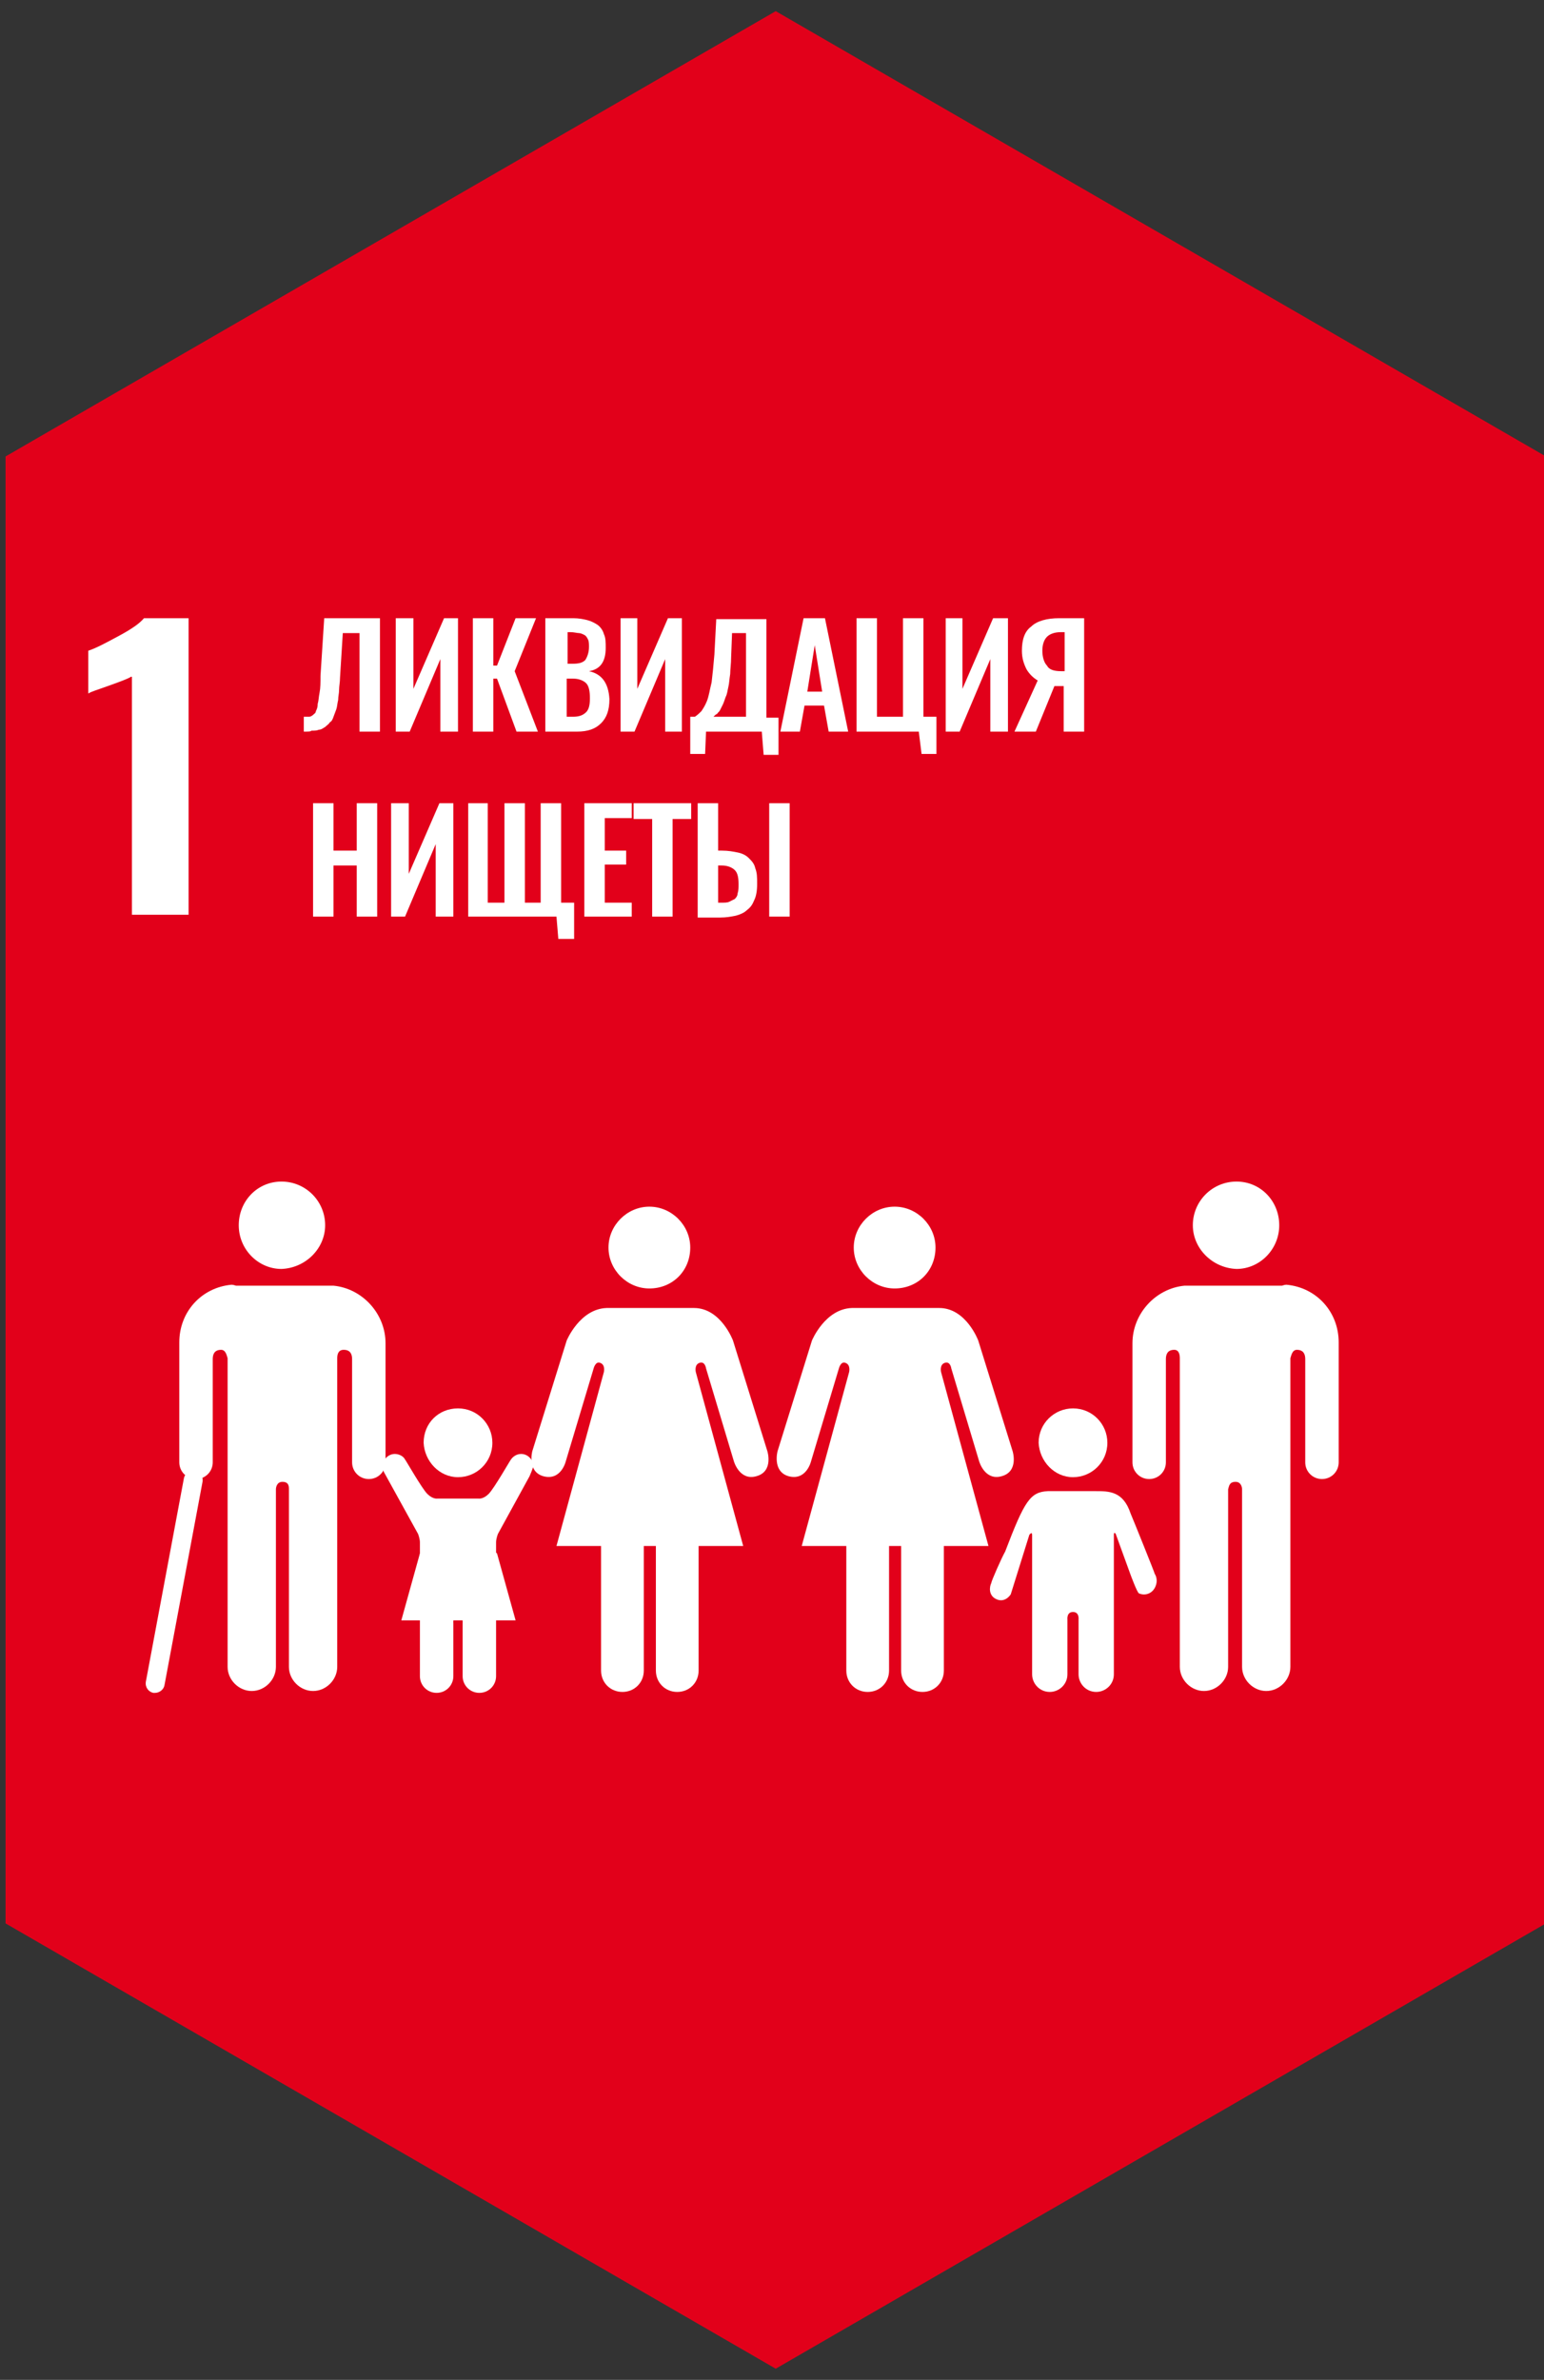
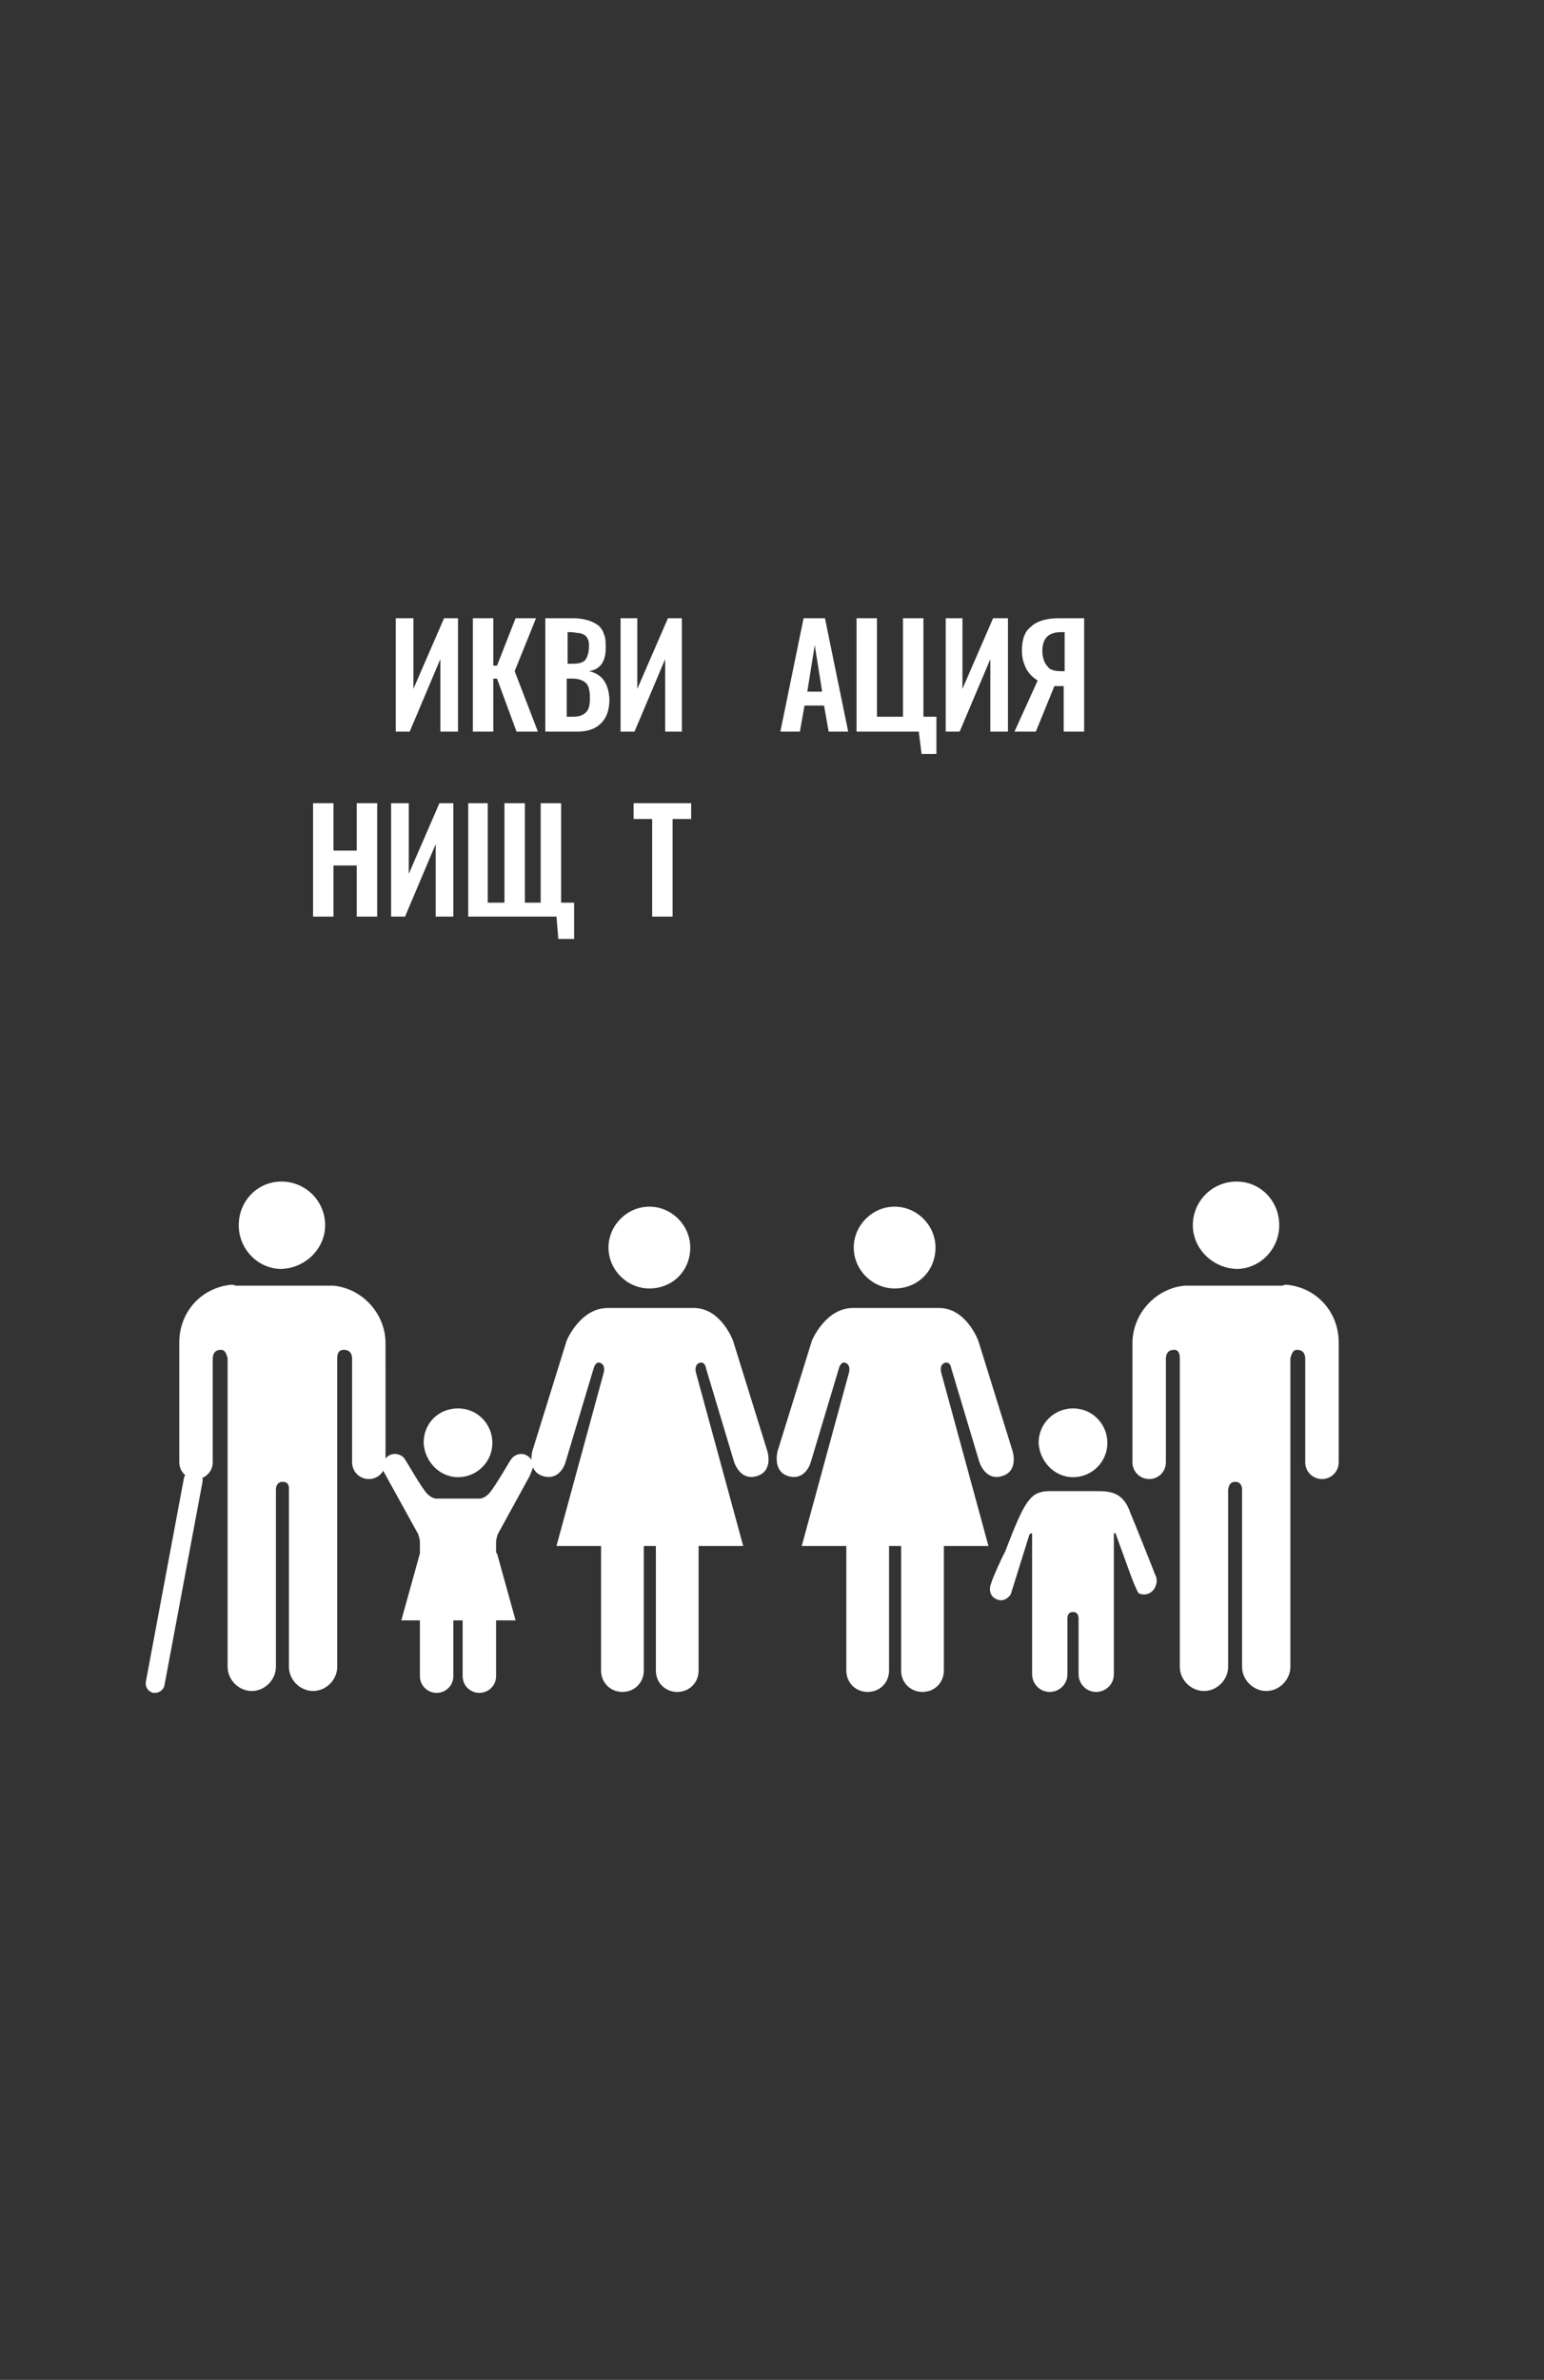
<svg xmlns="http://www.w3.org/2000/svg" xmlns:xlink="http://www.w3.org/1999/xlink" version="1.1" id="Слой_1" x="0px" y="0px" viewBox="0 0 166.2 256" style="enable-background:new 0 0 166.2 256;" xml:space="preserve">
  <rect x="0" y="0" width="166.2" height="256" fill="#333333" stroke="none" />
  <style type="text/css"> .st0{fill:#E2001A;} .st1{clip-path:url(#SVGID_2_);fill:#FFFFFF;} .st2{fill:#FFFFFF;} .st3{clip-path:url(#SVGID_4_);fill:#FFFFFF;} .st4{clip-path:url(#SVGID_6_);fill:#FFFFFF;} .st5{clip-path:url(#SVGID_8_);fill:#FFFFFF;} .st6{clip-path:url(#SVGID_10_);fill:#FFFFFF;} </style>
-   <polygon class="st0" points="83.5,1.2 0.6,49.1 0.6,206.9 83.5,254.8 166.4,206.9 166.4,49.1 " />
  <g>
    <defs>
-       <rect id="SVGID_1_" x="-0.9" y="0" width="167.4" height="256" />
-     </defs>
+       </defs>
    <clipPath id="SVGID_2_">
      <use xlink:href="#SVGID_1_" style="overflow:visible;" />
    </clipPath>
    <path class="st1" d="M14.1,72.8c-0.3,0.2-1.1,0.5-2.5,1c-1.1,0.4-1.8,0.6-2.1,0.8V70c0.9-0.3,2-0.9,3.3-1.6 c1.3-0.7,2.2-1.3,2.7-1.9h4.8v31.9h-6.1V72.8z" />
    <path class="st1" d="M32.7,78.7v-1.6c0.2,0,0.4,0,0.6,0c0.1,0,0.3-0.1,0.4-0.2c0.1-0.1,0.3-0.2,0.3-0.4c0.1-0.2,0.2-0.4,0.2-0.8 c0.1-0.3,0.1-0.7,0.2-1.2c0.1-0.5,0.1-1.1,0.1-1.8l0.4-6.2h6v12.2h-2.2V68.1h-1.8l-0.3,4.8c0,0.5-0.1,0.9-0.1,1.3 c0,0.4-0.1,0.7-0.1,1.1c-0.1,0.4-0.1,0.7-0.2,1c-0.1,0.3-0.2,0.5-0.3,0.8c-0.1,0.3-0.2,0.5-0.4,0.6c-0.1,0.2-0.3,0.3-0.5,0.5 c-0.2,0.1-0.4,0.3-0.7,0.3c-0.2,0.1-0.5,0.1-0.8,0.1C33.5,78.7,33.1,78.7,32.7,78.7" />
  </g>
  <polygon class="st2" points="47.8,66.5 44.5,74.1 44.5,66.5 42.6,66.5 42.6,78.7 44.1,78.7 47.4,70.9 47.4,78.7 49.3,78.7 49.3,66.5 " />
  <polygon class="st2" points="55.5,66.5 53.5,71.6 53.1,71.6 53.1,66.5 50.9,66.5 50.9,78.7 53.1,78.7 53.1,73 53.5,73 55.6,78.7 57.9,78.7 55.4,72.2 57.7,66.5 " />
  <g>
    <defs>
      <rect id="SVGID_3_" x="-0.9" y="0" width="167.4" height="256" />
    </defs>
    <clipPath id="SVGID_4_">
      <use xlink:href="#SVGID_3_" style="overflow:visible;" />
    </clipPath>
    <path class="st3" d="M60.9,77.1h0.8c0.7,0,1.1-0.2,1.4-0.5c0.3-0.3,0.4-0.8,0.4-1.5c0-0.7-0.1-1.3-0.4-1.6 c-0.3-0.3-0.8-0.5-1.4-0.5h-0.7V77.1z M60.9,71.4h0.7c0.7,0,1.1-0.1,1.4-0.4c0.2-0.3,0.4-0.8,0.4-1.4c0-0.3,0-0.6-0.1-0.8 c-0.1-0.2-0.2-0.4-0.4-0.5c-0.2-0.1-0.4-0.2-0.6-0.2c-0.2,0-0.5-0.1-0.9-0.1h-0.3V71.4z M58.7,78.7V66.5h3c0.6,0,1.1,0.1,1.5,0.2 c0.4,0.1,0.8,0.3,1.1,0.5c0.3,0.2,0.6,0.6,0.7,1c0.2,0.4,0.2,0.9,0.2,1.5c0,1.5-0.6,2.3-1.8,2.5c1.4,0.3,2.1,1.3,2.2,3 c0,1.2-0.3,2-0.9,2.6c-0.6,0.6-1.4,0.9-2.6,0.9H58.7z" />
  </g>
  <polygon class="st2" points="71.9,66.5 68.6,74.1 68.6,66.5 66.8,66.5 66.8,78.7 68.3,78.7 71.6,70.9 71.6,78.7 73.4,78.7 73.4,66.5 " />
  <g>
    <defs>
      <rect id="SVGID_5_" x="-0.9" y="0" width="167.4" height="256" />
    </defs>
    <clipPath id="SVGID_6_">
      <use xlink:href="#SVGID_5_" style="overflow:visible;" />
    </clipPath>
-     <path class="st4" d="M76.8,77.1h3.5v-9h-1.5l-0.1,2.6c0,0.7-0.1,1.3-0.1,1.8c-0.1,0.6-0.1,1-0.2,1.4c-0.1,0.4-0.1,0.7-0.3,1.1 c-0.1,0.3-0.2,0.6-0.3,0.8c-0.1,0.2-0.2,0.4-0.3,0.6c-0.1,0.2-0.3,0.3-0.3,0.4C77.1,76.8,77,76.9,76.8,77.1 M74.3,81.1v-4h0.5 c0.3-0.2,0.5-0.4,0.7-0.6c0.2-0.3,0.4-0.6,0.6-1.1c0.2-0.5,0.3-1.2,0.5-2c0.1-0.8,0.2-1.8,0.3-3l0.2-3.8h5.4v10.6h1.3v4h-1.6 L82,78.7h-6l-0.1,2.4H74.3z" />
  </g>
  <path class="st2" d="M87.7,69.4l0.8,5h-1.6L87.7,69.4z M86.5,66.5L84,78.7h2.1l0.5-2.8h2.1l0.5,2.8h2.1l-2.5-12.2H86.5z" />
  <polygon class="st2" points="99.2,81.1 98.9,78.7 92.2,78.7 92.2,66.5 94.4,66.5 94.4,77.1 97.2,77.1 97.2,66.5 99.4,66.5 99.4,77.1 100.8,77.1 100.8,81.1 " />
  <polygon class="st2" points="106.9,66.5 103.6,74.1 103.6,66.5 101.8,66.5 101.8,78.7 103.3,78.7 106.6,70.9 106.6,78.7 108.5,78.7 108.5,66.5 " />
  <g>
    <defs>
      <rect id="SVGID_7_" x="-0.9" y="0" width="167.4" height="256" />
    </defs>
    <clipPath id="SVGID_8_">
      <use xlink:href="#SVGID_7_" style="overflow:visible;" />
    </clipPath>
    <path class="st5" d="M114.2,72.2h0.4V68h-0.4c-0.7,0-1.2,0.2-1.5,0.5c-0.3,0.3-0.5,0.8-0.5,1.5c0,0.7,0.2,1.3,0.5,1.6 C112.9,72,113.4,72.2,114.2,72.2 M109.2,78.7l2.5-5.5c-0.5-0.3-0.9-0.7-1.2-1.2c-0.3-0.6-0.5-1.2-0.5-2c0-1.2,0.3-2.1,1-2.6 c0.6-0.6,1.7-0.9,3-0.9h2.7v12.2h-2.2v-4.9h-0.7h-0.3l-2,4.9H109.2z" />
  </g>
  <polygon class="st2" points="38.4,86.4 38.4,91.5 35.9,91.5 35.9,86.4 33.7,86.4 33.7,98.6 35.9,98.6 35.9,93.1 38.4,93.1 38.4,98.6 40.6,98.6 40.6,86.4 " />
  <polygon class="st2" points="47.3,86.4 44,94 44,86.4 42.1,86.4 42.1,98.6 43.6,98.6 46.9,90.8 46.9,98.6 48.8,98.6 48.8,86.4 " />
  <polygon class="st2" points="60.1,101 59.9,98.6 50.4,98.6 50.4,86.4 52.5,86.4 52.5,97.1 54.3,97.1 54.3,86.4 56.5,86.4 56.5,97.1 58.2,97.1 58.2,86.4 60.4,86.4 60.4,97.1 61.8,97.1 61.8,101 " />
-   <polygon class="st2" points="62.9,86.4 62.9,98.6 68,98.6 68,97.1 65.1,97.1 65.1,93 67.4,93 67.4,91.5 65.1,91.5 65.1,88 68,88 68,86.4 " />
  <polygon class="st2" points="68.2,86.4 68.2,88.1 70.2,88.1 70.2,98.6 72.4,98.6 72.4,88.1 74.4,88.1 74.4,86.4 " />
  <g>
    <defs>
      <rect id="SVGID_9_" x="-0.9" y="0" width="167.4" height="256" />
    </defs>
    <clipPath id="SVGID_10_">
      <use xlink:href="#SVGID_9_" style="overflow:visible;" />
    </clipPath>
-     <path class="st6" d="M82.7,86.4H85v12.2h-2.2V86.4z M77.3,97.1h0.4c0.3,0,0.6,0,0.8-0.1c0.2-0.1,0.4-0.2,0.6-0.3 c0.2-0.2,0.3-0.4,0.3-0.6c0.1-0.3,0.1-0.6,0.1-1c0-0.7-0.1-1.2-0.4-1.5c-0.3-0.3-0.8-0.5-1.4-0.5h-0.4V97.1z M75.1,98.6V86.4h2.2 v5.1h0.4c0.7,0,1.2,0.1,1.7,0.2c0.5,0.1,0.9,0.3,1.2,0.6c0.3,0.3,0.6,0.6,0.7,1.1c0.2,0.5,0.2,1,0.2,1.7c0,0.7-0.1,1.3-0.3,1.7 c-0.2,0.5-0.4,0.8-0.8,1.1c-0.3,0.3-0.8,0.5-1.2,0.6c-0.5,0.1-1,0.2-1.7,0.2H75.1z" />
    <path class="st6" d="M128.4,131.8c0-2.6,2.1-4.7,4.7-4.7c2.6,0,4.6,2.1,4.6,4.7c0,2.6-2.1,4.7-4.6,4.7 C130.5,136.4,128.4,134.3,128.4,131.8" />
    <path class="st6" d="M138.5,138.2c3.2,0.3,5.6,2.9,5.6,6.2v1.5v0.7v10.7c0,1-0.8,1.8-1.8,1.8c-1,0-1.8-0.8-1.8-1.8v-11.1 c0-0.4-0.1-1-0.9-1c-0.5,0-0.6,0.6-0.7,0.9v33.2c0,1.4-1.2,2.6-2.6,2.6s-2.6-1.2-2.6-2.6v-19.1c0-0.2-0.1-0.8-0.7-0.8 c-0.7,0-0.7,0.5-0.8,0.8v19.1c0,1.4-1.2,2.6-2.6,2.6c-1.4,0-2.6-1.2-2.6-2.6v-33.2c0-0.4-0.1-0.9-0.6-0.9c-0.8,0-0.9,0.6-0.9,1 v11.1c0,1-0.8,1.8-1.8,1.8c-1,0-1.8-0.8-1.8-1.8v-10.7V146v-1.5c0-3.2,2.5-5.9,5.6-6.2c0.1,0,0.2,0,0.3,0h5.1h5.1 C138.3,138.2,138.4,138.2,138.5,138.2" />
    <path class="st6" d="M100.7,134.2c0-2.4-2-4.4-4.4-4.4c-2.4,0-4.4,2-4.4,4.4c0,2.4,2,4.4,4.4,4.4 C98.8,138.6,100.7,136.7,100.7,134.2" />
    <path class="st6" d="M87.4,144.2l-3.7,11.9c0,0-0.6,2.2,1.2,2.7c1.9,0.5,2.4-1.6,2.4-1.6l3-10c0,0,0.2-0.8,0.7-0.6 c0.6,0.2,0.4,1,0.4,1l-5.1,18.7h4.8v13.4c0,1.3,1,2.3,2.3,2.3c1.3,0,2.3-1,2.3-2.3v-13.4h0.6H97v13.4c0,1.3,1,2.3,2.3,2.3 c1.3,0,2.3-1,2.3-2.3v-13.4h4.8l-5.1-18.7c0,0-0.2-0.8,0.4-1c0.6-0.2,0.7,0.6,0.7,0.6l3,10c0,0,0.6,2.1,2.4,1.6 c1.9-0.5,1.2-2.7,1.2-2.7l-3.7-11.9c0,0-1.3-3.5-4.2-3.5h-4.7h-4.7C88.8,140.8,87.4,144.2,87.4,144.2" />
    <path class="st6" d="M74.3,134.2c0-2.4-2-4.4-4.4-4.4c-2.4,0-4.4,2-4.4,4.4c0,2.4,2,4.4,4.4,4.4C72.4,138.6,74.3,136.7,74.3,134.2" />
    <path class="st6" d="M61,144.2l-3.7,11.9c0,0-0.6,2.2,1.2,2.7c1.9,0.5,2.4-1.6,2.4-1.6l3-10c0,0,0.2-0.8,0.7-0.6 c0.6,0.2,0.4,1,0.4,1l-5.1,18.7h4.8v13.4c0,1.3,1,2.3,2.3,2.3s2.3-1,2.3-2.3v-13.4h0.7h0.6v13.4c0,1.3,1,2.3,2.3,2.3 c1.3,0,2.3-1,2.3-2.3v-13.4h4.8l-5.1-18.7c0,0-0.2-0.8,0.4-1c0.6-0.2,0.7,0.6,0.7,0.6l3,10c0,0,0.6,2.1,2.4,1.6 c1.9-0.5,1.2-2.7,1.2-2.7l-3.7-11.9c0,0-1.3-3.5-4.2-3.5h-4.7h-4.7C62.4,140.8,61,144.2,61,144.2" />
    <path class="st6" d="M115.5,158.9c2,0,3.7-1.6,3.7-3.7c0-2-1.6-3.7-3.7-3.7c-2,0-3.7,1.6-3.7,3.7 C111.9,157.2,113.5,158.9,115.5,158.9" />
    <path class="st6" d="M106.7,170.3c-0.2,0.4-0.3,1.3,0.5,1.7c1,0.5,1.6-0.5,1.6-0.5l2-6.4c0,0,0.3-0.4,0.3,0v15h0 c0,1,0.8,1.9,1.9,1.9c1,0,1.9-0.8,1.9-1.9v-5.9c0,0-0.1-0.8,0.6-0.8c0.7,0,0.6,0.8,0.6,0.8v5.9c0,1,0.8,1.9,1.9,1.9 c1,0,1.9-0.8,1.9-1.9v-15c0-0.4,0.2-0.1,0.2-0.1l1.6,4.4c0,0,0.7,1.9,0.9,2c0.7,0.3,1.5,0,1.8-0.8c0.2-0.5,0.1-1-0.1-1.3l0,0 c0-0.1-2.3-5.8-2.6-6.5c-0.8-2.4-2.3-2.4-3.8-2.4c-1.5,0-2.3,0-2.3,0s-0.9,0-2.8,0c-1.9,0.1-2.5,1-4.6,6.5 C107.8,167.6,106.7,170.1,106.7,170.3L106.7,170.3z" />
    <path class="st6" d="M35,131.8c0-2.6-2.1-4.7-4.7-4.7c-2.6,0-4.6,2.1-4.6,4.7c0,2.6,2.1,4.7,4.6,4.7C32.9,136.4,35,134.3,35,131.8" />
    <path class="st6" d="M24.9,138.2c-3.2,0.3-5.6,2.9-5.6,6.2v1.5v0.7v10.7c0,1,0.8,1.8,1.8,1.8s1.8-0.8,1.8-1.8v-11.1 c0-0.4,0.1-1,0.9-1c0.5,0,0.6,0.6,0.7,0.9v33.2c0,1.4,1.2,2.6,2.6,2.6c1.4,0,2.6-1.2,2.6-2.6v-19.1c0-0.2,0.1-0.8,0.7-0.8 c0.7,0,0.7,0.5,0.7,0.8v19.1c0,1.4,1.2,2.6,2.6,2.6c1.4,0,2.6-1.2,2.6-2.6v-33.2c0-0.4,0.1-0.9,0.7-0.9c0.8,0,0.9,0.6,0.9,1v11.1 c0,1,0.8,1.8,1.8,1.8c1,0,1.8-0.8,1.8-1.8v-10.7V146v-1.5c0-3.2-2.5-5.9-5.6-6.2c-0.1,0-0.2,0-0.3,0h-5.1h-5.1 C25.1,138.2,25,138.2,24.9,138.2" />
    <path class="st6" d="M16.7,182.1c-0.1,0-0.1,0-0.2,0c-0.5-0.1-0.9-0.6-0.8-1.2l4.1-21.9c0.1-0.5,0.6-0.9,1.2-0.8 c0.5,0.1,0.9,0.6,0.8,1.2l-4.1,21.9C17.6,181.8,17.1,182.1,16.7,182.1" />
    <path class="st6" d="M43.6,157c-0.2-0.4-0.7-0.6-1.1-0.6c-0.7,0-1.3,0.6-1.3,1.3c0,0.2,0.1,0.6,0.1,0.6l3.7,6.7 c0,0,0.2,0.5,0.2,0.9v14.4h0c0,1,0.8,1.8,1.8,1.8c1,0,1.8-0.8,1.8-1.8v-5.7c0,0-0.1-0.8,0.5-0.8s0.5,0.8,0.5,0.8v5.7 c0,1,0.8,1.8,1.8,1.8c1,0,1.8-0.8,1.8-1.8v-14.4c0-0.4,0.2-0.9,0.2-0.9l3.4-6.2c0,0,0.4-0.9,0.4-1.1c0-0.7-0.6-1.3-1.3-1.3 c-0.5,0-0.9,0.3-1.1,0.6l0,0c-0.1,0.1-1.8,3.1-2.4,3.7c-0.6,0.6-1.1,0.5-1.1,0.5h-2.2h-2.2c0,0-0.5,0.1-1.1-0.5 C45.4,160.1,43.7,157.1,43.6,157L43.6,157z" />
    <path class="st6" d="M49.3,158.9c2,0,3.7-1.6,3.7-3.7c0-2-1.6-3.7-3.7-3.7s-3.7,1.6-3.7,3.7C45.7,157.2,47.3,158.9,49.3,158.9" />
  </g>
  <polygon class="st2" points="49.3,164 53.5,167.1 55.5,174.3 49.3,174.3 43.2,174.3 45.2,167.1 " />
</svg>